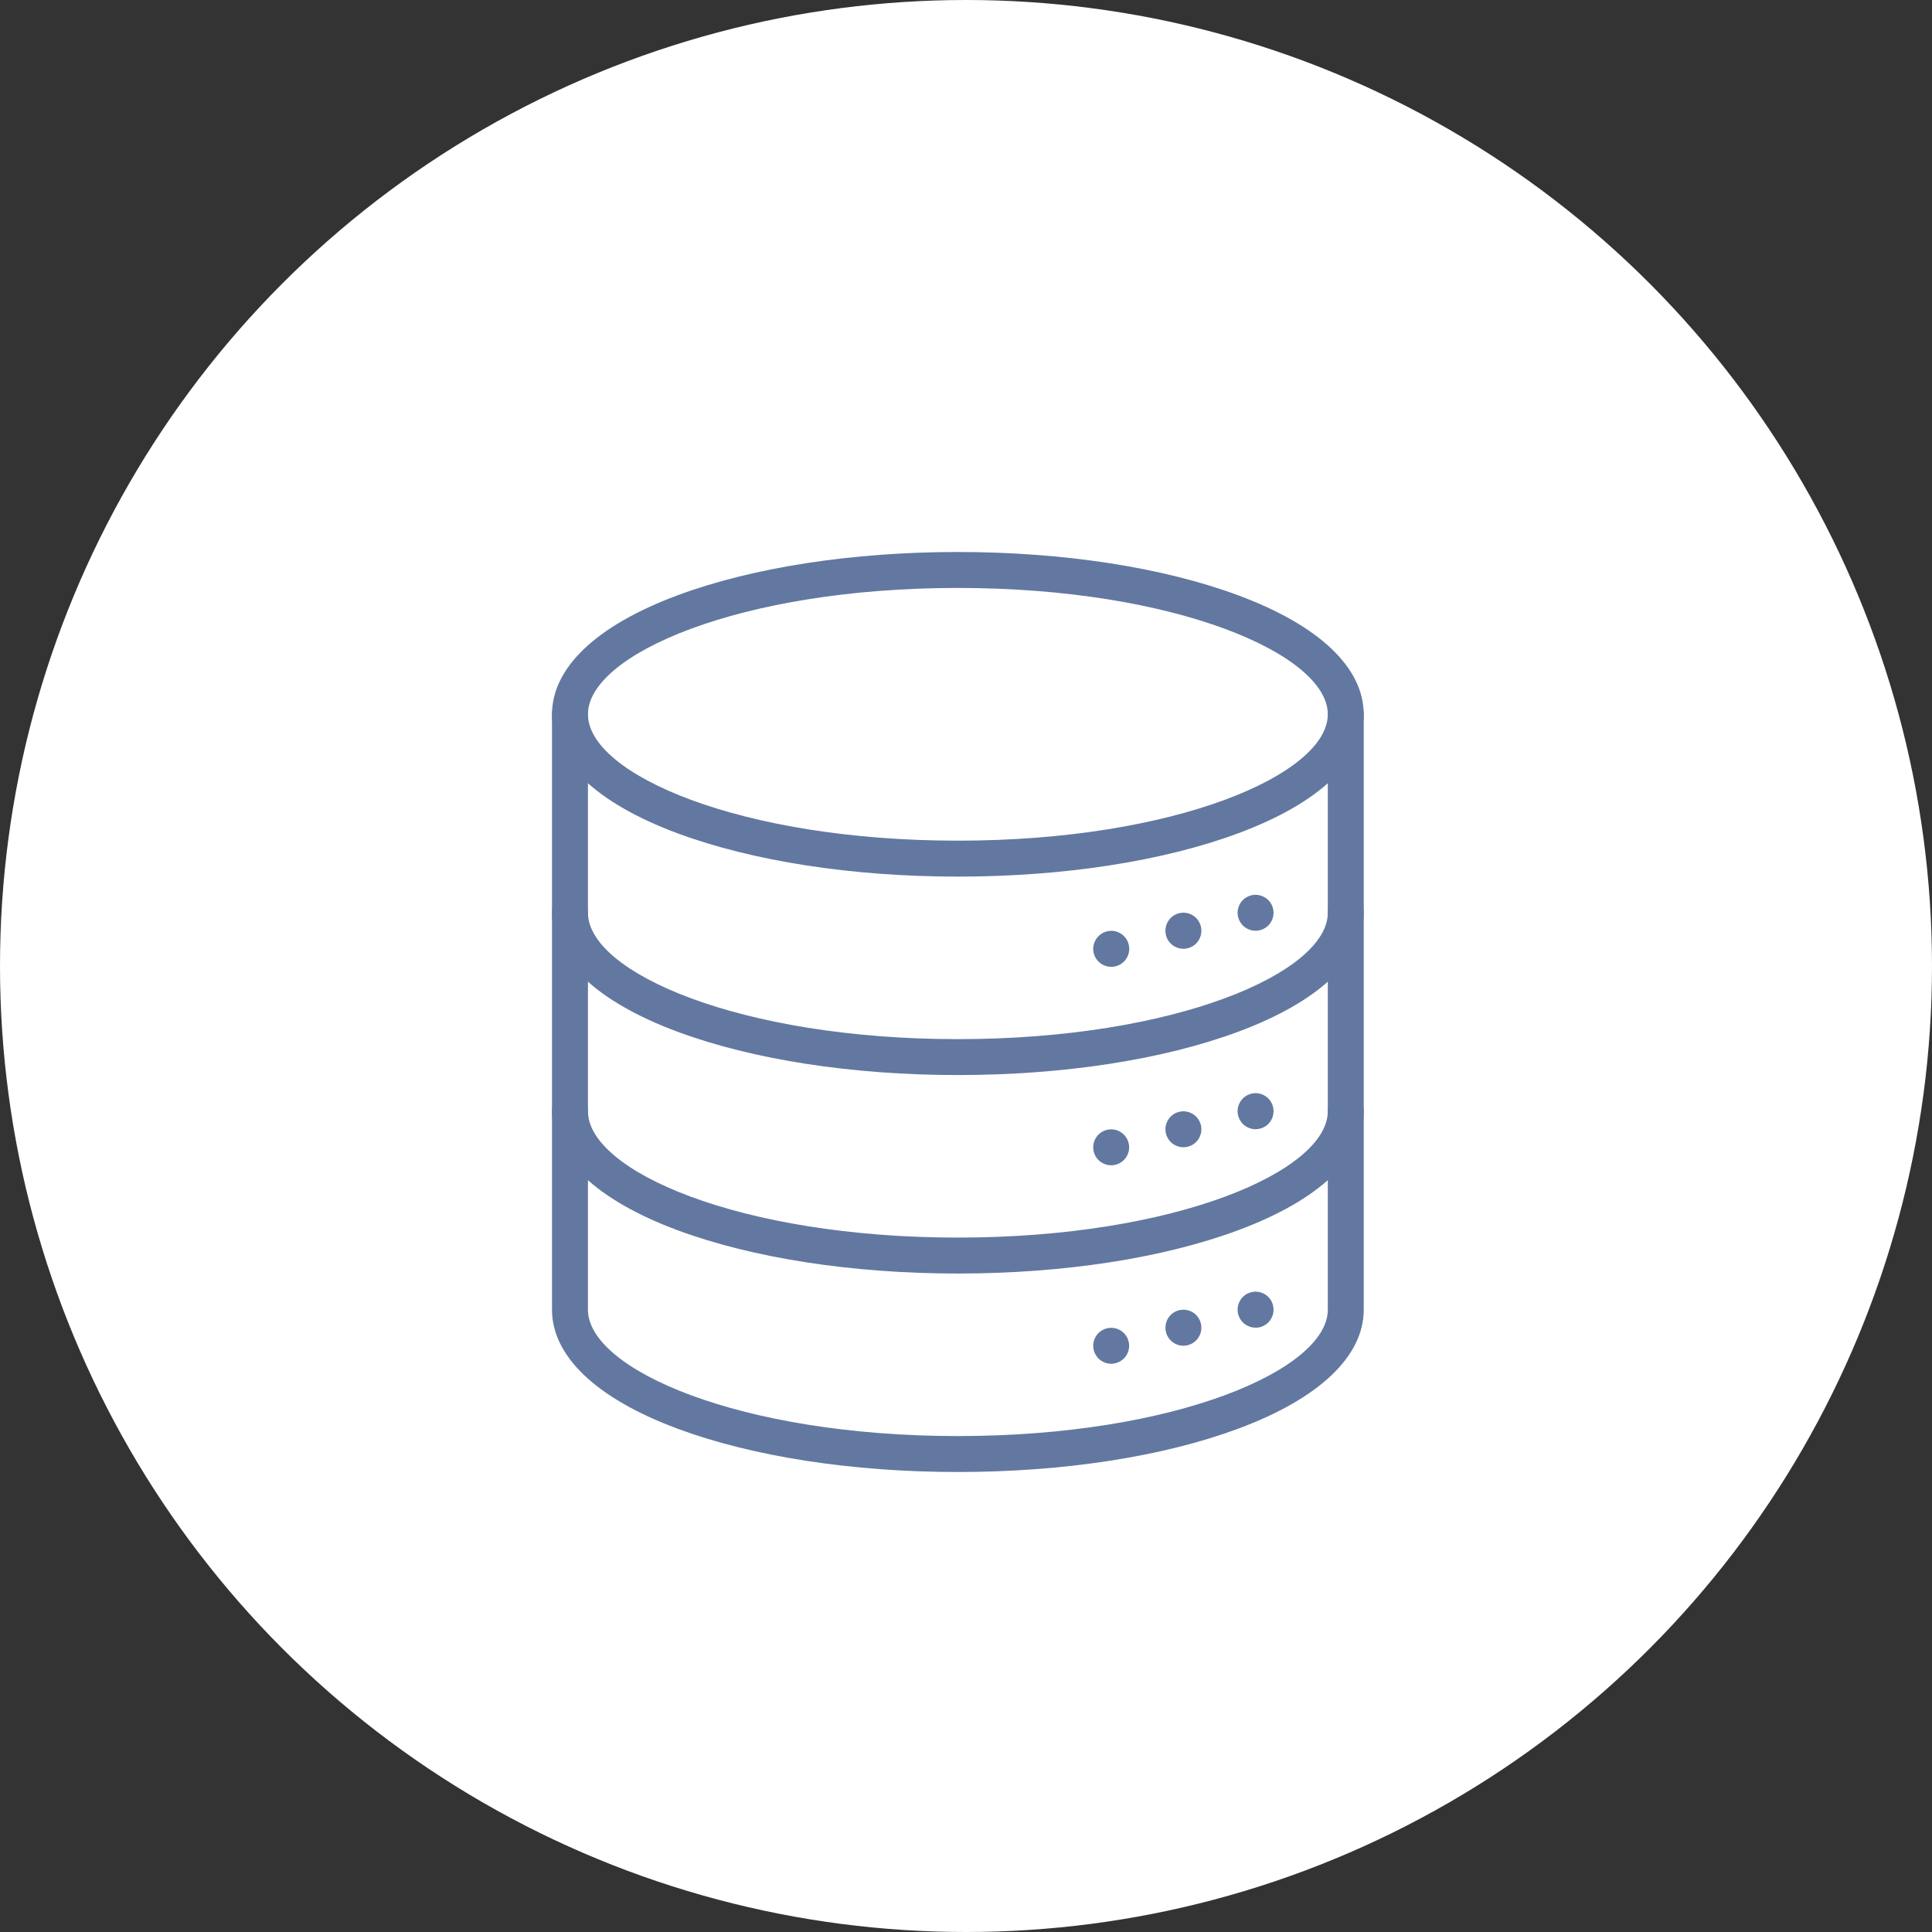
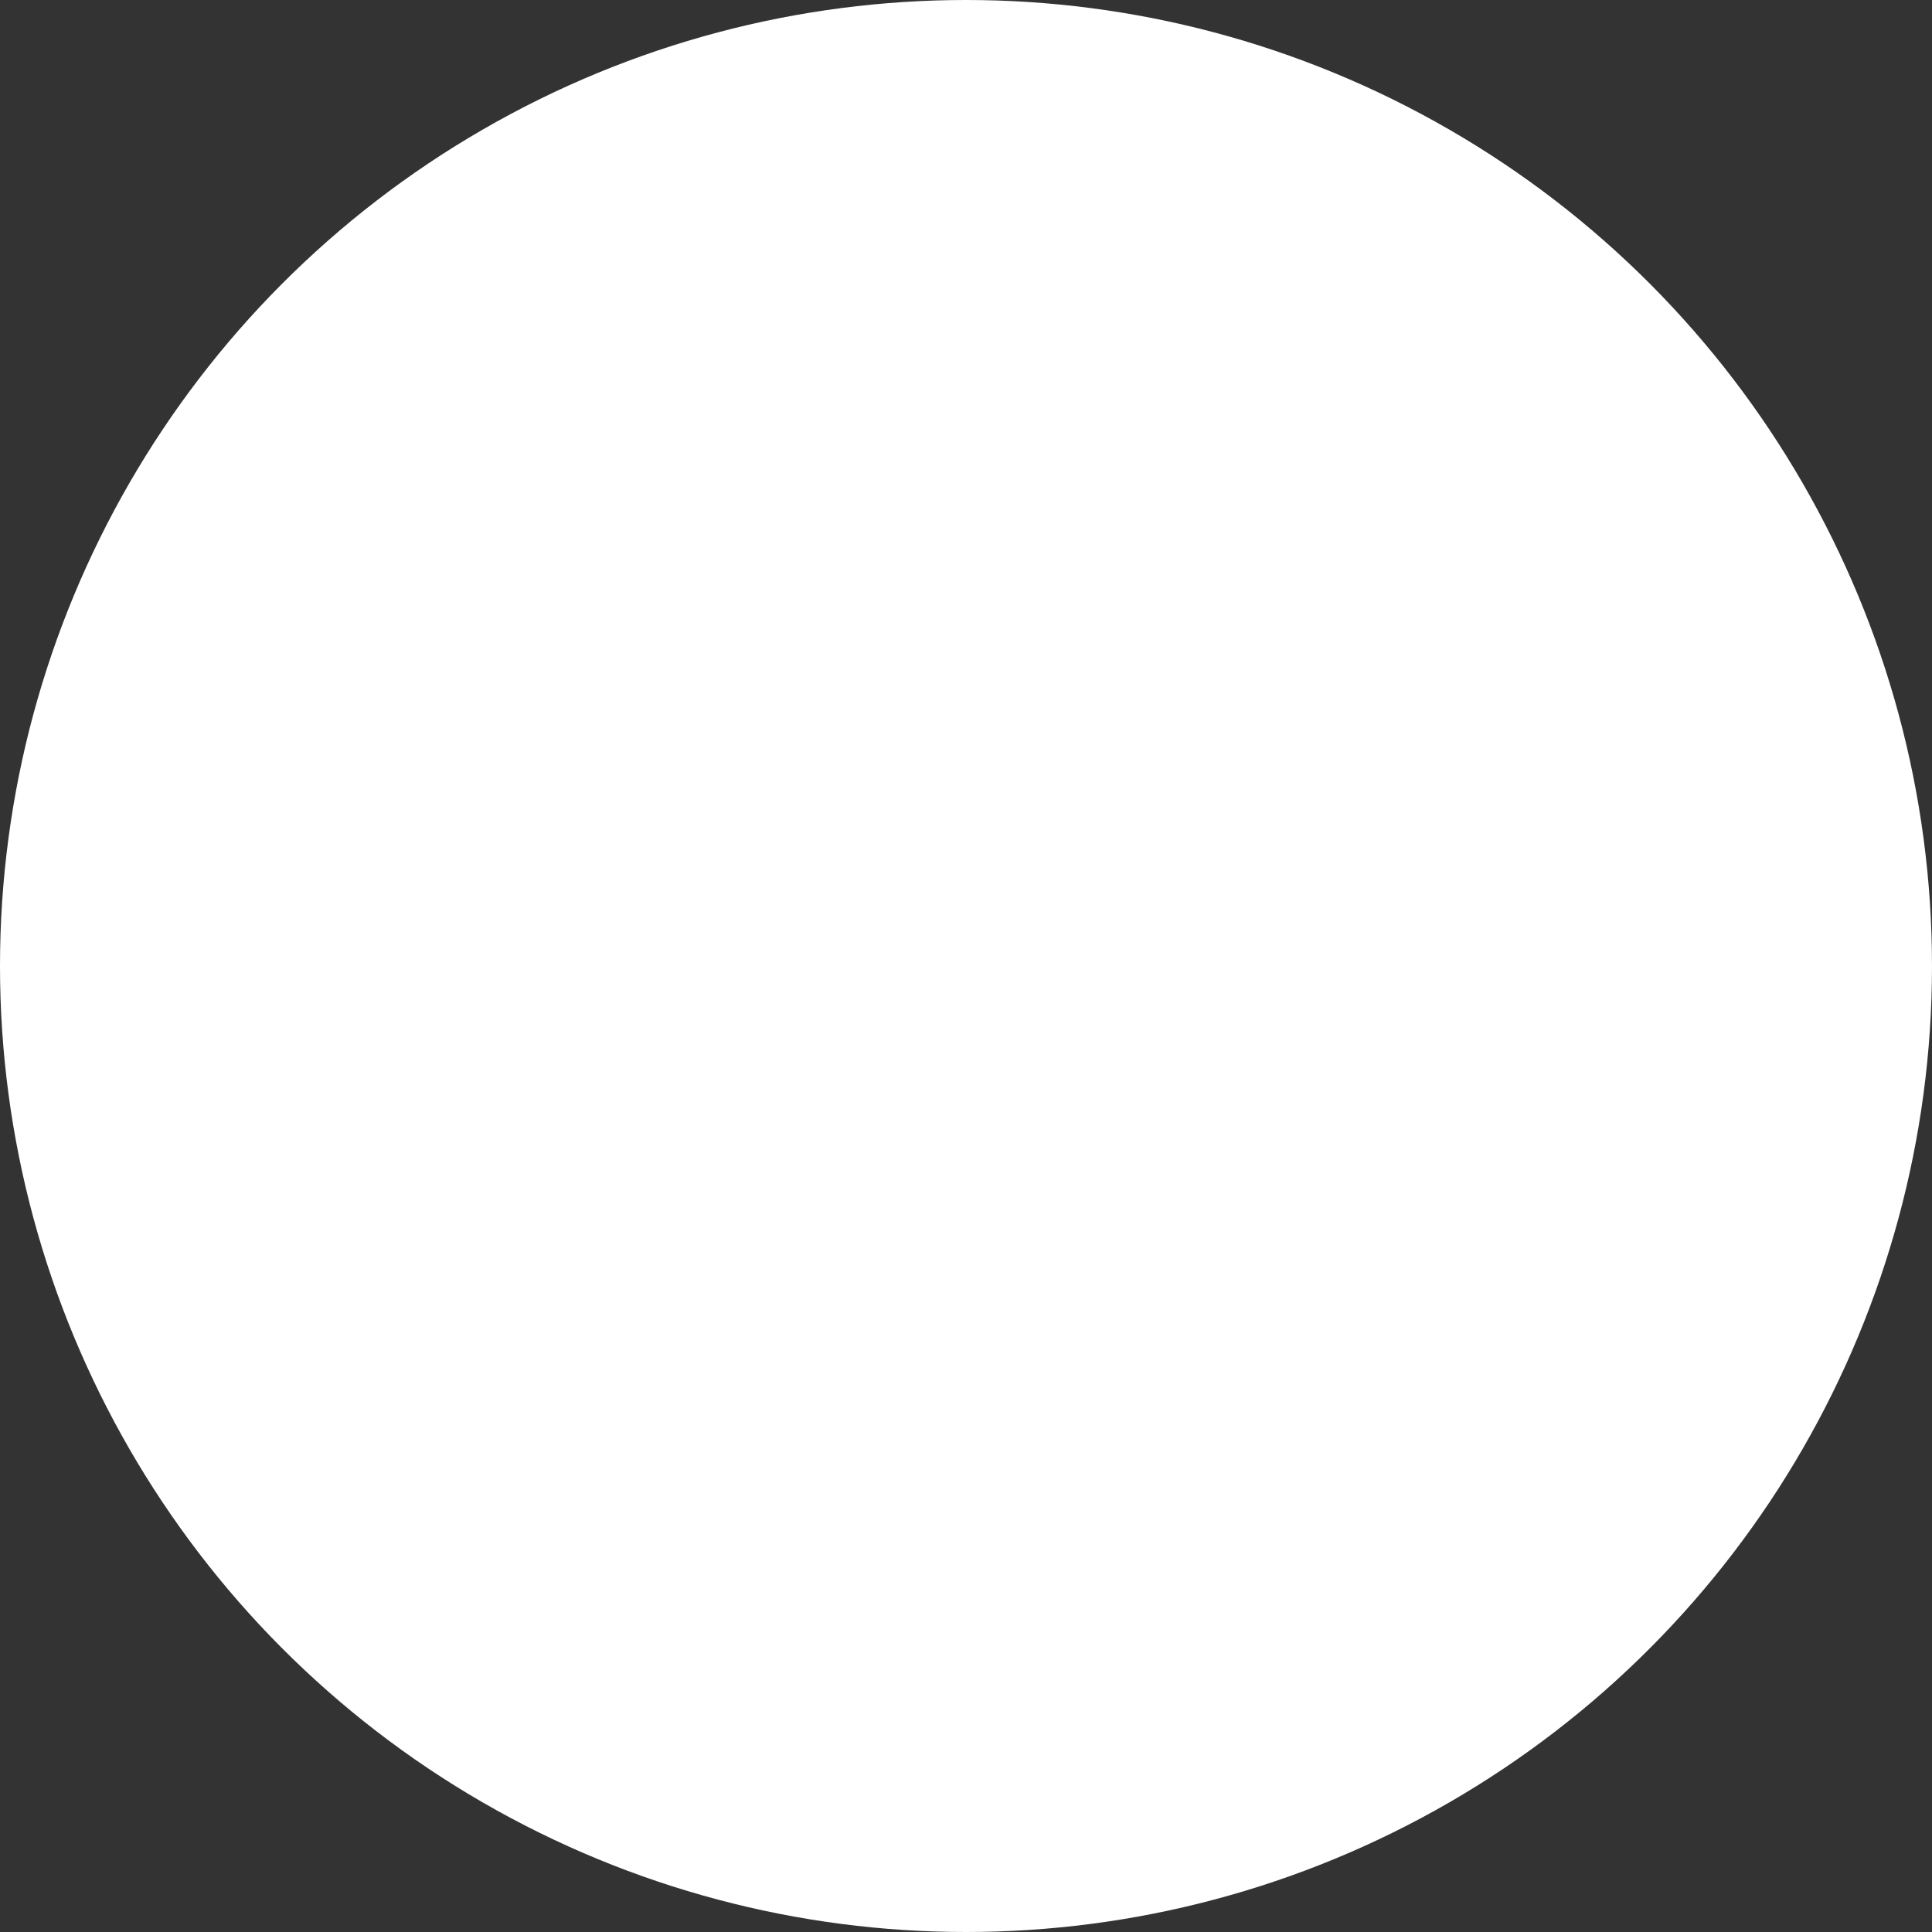
<svg xmlns="http://www.w3.org/2000/svg" width="63" height="63" viewBox="0 0 63 63" fill="none">
  <rect x="0" y="0" width="63" height="63" fill="#333333" stroke="none" />
  <circle cx="31.5" cy="31.5" r="31.5" fill="white" />
  <g clip-path="url(#clip0_756_4)">
    <path d="M31.235 28.585C27.788 28.585 24.539 28.082 22.086 27.17C19.451 26.189 18 24.812 18 23.293C18 21.773 19.451 20.396 22.086 19.415C24.539 18.503 27.788 18 31.235 18C34.682 18 37.931 18.503 40.383 19.415C43.02 20.396 44.469 21.773 44.469 23.293C44.469 24.813 43.02 26.189 40.383 27.17C37.931 28.082 34.682 28.585 31.235 28.585ZM31.235 19.172C24.126 19.172 19.172 21.343 19.172 23.293C19.172 25.242 24.126 27.413 31.235 27.413C38.344 27.413 43.298 25.242 43.298 23.293C43.298 21.344 38.344 19.172 31.235 19.172Z" fill="#6278A0" />
    <path d="M31.235 35.056C27.788 35.056 24.539 34.554 22.086 33.641C19.451 32.66 18 31.284 18 29.764C18 29.608 18.062 29.459 18.172 29.349C18.282 29.239 18.43 29.178 18.586 29.178C18.741 29.178 18.89 29.239 19 29.349C19.11 29.459 19.172 29.608 19.172 29.764C19.172 31.711 24.126 33.885 31.235 33.885C38.344 33.885 43.298 31.711 43.298 29.764C43.298 29.608 43.36 29.459 43.469 29.349C43.579 29.239 43.728 29.178 43.884 29.178C44.039 29.178 44.188 29.239 44.298 29.349C44.408 29.459 44.47 29.608 44.47 29.764C44.47 31.284 43.019 32.66 40.383 33.641C37.931 34.554 34.682 35.056 31.235 35.056Z" fill="#6278A0" />
    <path d="M31.235 41.528C27.788 41.528 24.539 41.025 22.086 40.113C19.451 39.132 18 37.755 18 36.235C18 36.08 18.062 35.931 18.172 35.821C18.282 35.711 18.43 35.649 18.586 35.649C18.741 35.649 18.89 35.711 19 35.821C19.11 35.931 19.172 36.08 19.172 36.235C19.172 38.185 24.126 40.356 31.235 40.356C38.344 40.356 43.298 38.185 43.298 36.235C43.298 36.08 43.36 35.931 43.469 35.821C43.579 35.711 43.728 35.649 43.884 35.649C44.039 35.649 44.188 35.711 44.298 35.821C44.408 35.931 44.47 36.08 44.47 36.235C44.47 37.755 43.019 39.132 40.383 40.113C37.931 41.027 34.682 41.528 31.235 41.528Z" fill="#6278A0" />
    <path d="M31.235 48C27.788 48 24.539 47.498 22.086 46.585C19.451 45.604 18 44.227 18 42.707V23.293C18 23.138 18.062 22.988 18.172 22.879C18.282 22.769 18.43 22.707 18.586 22.707C18.741 22.707 18.89 22.769 19 22.879C19.11 22.988 19.172 23.138 19.172 23.293V42.707C19.172 44.657 24.126 46.828 31.235 46.828C38.344 46.828 43.298 44.657 43.298 42.707V23.293C43.298 23.138 43.36 22.988 43.469 22.879C43.579 22.769 43.728 22.707 43.884 22.707C44.039 22.707 44.188 22.769 44.298 22.879C44.408 22.988 44.47 23.138 44.47 23.293V42.707C44.47 44.227 43.019 45.604 40.383 46.585C37.931 47.498 34.682 48 31.235 48Z" fill="#6278A0" />
-     <path d="M40.942 30.35C40.904 30.35 40.866 30.346 40.828 30.339C40.791 30.331 40.754 30.32 40.718 30.305C40.683 30.291 40.649 30.273 40.617 30.251C40.553 30.209 40.498 30.154 40.456 30.09C40.434 30.058 40.416 30.024 40.402 29.988C40.387 29.953 40.376 29.916 40.368 29.879C40.352 29.803 40.352 29.725 40.368 29.65C40.383 29.574 40.413 29.502 40.455 29.438C40.498 29.374 40.553 29.319 40.617 29.277C40.649 29.256 40.683 29.238 40.718 29.223C40.754 29.208 40.791 29.197 40.828 29.19C40.904 29.174 40.982 29.174 41.057 29.19C41.17 29.213 41.275 29.268 41.357 29.35C41.384 29.377 41.408 29.407 41.43 29.439C41.472 29.503 41.502 29.575 41.517 29.65C41.532 29.725 41.532 29.803 41.517 29.879C41.51 29.916 41.498 29.953 41.484 29.988C41.469 30.024 41.451 30.058 41.43 30.09C41.408 30.122 41.384 30.151 41.357 30.179C41.33 30.206 41.3 30.23 41.268 30.251C41.236 30.273 41.202 30.291 41.167 30.305C41.131 30.32 41.095 30.331 41.057 30.339C41.019 30.346 40.981 30.35 40.942 30.35Z" fill="#6278A0" />
    <path d="M38.589 30.939C38.551 30.939 38.513 30.935 38.475 30.927C38.438 30.919 38.401 30.908 38.365 30.894C38.33 30.879 38.296 30.861 38.264 30.84C38.232 30.819 38.202 30.794 38.175 30.767C38.12 30.713 38.077 30.648 38.048 30.577C38.033 30.541 38.022 30.505 38.015 30.467C38.007 30.428 38.003 30.389 38.003 30.35C38.003 30.311 38.007 30.271 38.015 30.233C38.022 30.195 38.033 30.159 38.048 30.123C38.078 30.052 38.121 29.988 38.175 29.933C38.202 29.906 38.232 29.881 38.264 29.86C38.296 29.839 38.33 29.821 38.365 29.806C38.401 29.791 38.438 29.78 38.475 29.773C38.55 29.757 38.628 29.757 38.704 29.773C38.741 29.78 38.778 29.791 38.813 29.806C38.849 29.821 38.883 29.839 38.915 29.86C38.979 29.903 39.034 29.958 39.076 30.022C39.097 30.054 39.115 30.088 39.13 30.123C39.145 30.158 39.156 30.195 39.164 30.233C39.171 30.271 39.175 30.31 39.175 30.35C39.175 30.389 39.172 30.428 39.164 30.467C39.156 30.505 39.145 30.541 39.13 30.577C39.115 30.612 39.097 30.646 39.076 30.678C39.034 30.742 38.979 30.797 38.915 30.84C38.883 30.861 38.849 30.879 38.813 30.894C38.778 30.908 38.741 30.919 38.704 30.927C38.666 30.935 38.628 30.939 38.589 30.939Z" fill="#6278A0" />
    <path d="M36.236 31.527C36.197 31.527 36.158 31.523 36.119 31.515C36.082 31.508 36.045 31.496 36.01 31.482C35.902 31.438 35.81 31.363 35.746 31.266C35.725 31.234 35.707 31.2 35.693 31.165C35.678 31.13 35.667 31.093 35.659 31.055C35.652 31.018 35.648 30.979 35.648 30.941C35.648 30.902 35.651 30.862 35.659 30.824C35.668 30.787 35.68 30.75 35.695 30.715C35.725 30.644 35.768 30.579 35.822 30.525C35.85 30.498 35.88 30.473 35.912 30.452C35.943 30.431 35.977 30.413 36.012 30.398C36.048 30.383 36.084 30.372 36.122 30.364C36.198 30.349 36.276 30.349 36.351 30.364C36.389 30.372 36.425 30.383 36.461 30.398C36.496 30.413 36.53 30.431 36.562 30.452C36.594 30.473 36.624 30.498 36.651 30.525C36.678 30.552 36.703 30.582 36.724 30.614C36.745 30.646 36.763 30.68 36.778 30.715C36.792 30.75 36.803 30.787 36.811 30.824C36.819 30.863 36.823 30.902 36.823 30.942C36.823 30.98 36.819 31.018 36.811 31.056C36.803 31.093 36.792 31.13 36.778 31.165C36.763 31.201 36.745 31.235 36.724 31.267C36.703 31.299 36.678 31.329 36.651 31.356C36.624 31.383 36.594 31.407 36.562 31.428C36.53 31.45 36.496 31.468 36.461 31.482C36.425 31.497 36.389 31.508 36.351 31.516C36.313 31.523 36.275 31.527 36.236 31.527Z" fill="#6278A0" />
    <path d="M40.942 36.822C40.904 36.822 40.866 36.818 40.828 36.81C40.791 36.803 40.754 36.792 40.719 36.777C40.683 36.762 40.649 36.744 40.617 36.723C40.585 36.702 40.555 36.677 40.528 36.65C40.419 36.54 40.357 36.391 40.356 36.236C40.356 36.196 40.36 36.157 40.368 36.118C40.376 36.081 40.387 36.044 40.402 36.009C40.416 35.973 40.434 35.94 40.456 35.907C40.477 35.875 40.501 35.846 40.528 35.818C40.555 35.791 40.585 35.767 40.617 35.746C40.649 35.724 40.683 35.706 40.719 35.692C40.754 35.677 40.791 35.666 40.828 35.658C40.904 35.643 40.982 35.643 41.057 35.658C41.132 35.673 41.204 35.703 41.268 35.746C41.3 35.767 41.33 35.791 41.357 35.818C41.384 35.846 41.408 35.876 41.43 35.907C41.451 35.94 41.469 35.973 41.484 36.009C41.498 36.044 41.51 36.081 41.517 36.118C41.525 36.157 41.529 36.196 41.528 36.236C41.528 36.391 41.466 36.54 41.357 36.65C41.33 36.677 41.3 36.702 41.268 36.723C41.204 36.766 41.132 36.795 41.057 36.81C41.019 36.818 40.981 36.822 40.942 36.822Z" fill="#6278A0" />
    <path d="M38.589 37.41C38.551 37.41 38.513 37.406 38.475 37.399C38.438 37.391 38.401 37.38 38.365 37.365C38.33 37.351 38.296 37.333 38.264 37.311C38.232 37.29 38.202 37.266 38.175 37.239C38.148 37.211 38.123 37.182 38.102 37.15C38.081 37.118 38.063 37.084 38.048 37.048C38.033 37.013 38.022 36.976 38.015 36.939C38 36.863 38 36.785 38.015 36.71C38.022 36.672 38.033 36.636 38.048 36.6C38.063 36.565 38.081 36.531 38.102 36.499C38.123 36.467 38.148 36.437 38.175 36.41C38.202 36.383 38.232 36.358 38.264 36.337C38.296 36.316 38.33 36.298 38.365 36.283C38.401 36.269 38.438 36.257 38.475 36.25C38.55 36.234 38.628 36.234 38.704 36.25C38.741 36.257 38.778 36.269 38.813 36.283C38.849 36.298 38.883 36.316 38.915 36.337C38.947 36.358 38.977 36.383 39.004 36.41C39.031 36.437 39.055 36.467 39.076 36.499C39.097 36.531 39.115 36.565 39.13 36.6C39.145 36.635 39.156 36.672 39.164 36.71C39.179 36.785 39.179 36.863 39.164 36.939C39.156 36.976 39.145 37.013 39.13 37.048C39.115 37.084 39.097 37.118 39.076 37.15C39.055 37.182 39.031 37.212 39.004 37.239C38.977 37.266 38.947 37.29 38.915 37.311C38.883 37.333 38.849 37.351 38.813 37.365C38.778 37.38 38.741 37.391 38.704 37.399C38.666 37.406 38.628 37.41 38.589 37.41Z" fill="#6278A0" />
-     <path d="M36.236 37.998C36.197 37.998 36.158 37.995 36.119 37.987C36.081 37.979 36.045 37.968 36.01 37.953C35.938 37.924 35.874 37.881 35.819 37.827C35.765 37.772 35.722 37.708 35.693 37.636C35.678 37.601 35.667 37.564 35.659 37.527C35.652 37.489 35.648 37.451 35.648 37.413C35.648 37.257 35.71 37.108 35.819 36.998C35.847 36.971 35.877 36.947 35.909 36.925C35.941 36.904 35.974 36.886 36.01 36.871C36.045 36.857 36.081 36.846 36.119 36.838C36.233 36.815 36.351 36.826 36.458 36.87C36.565 36.915 36.657 36.99 36.721 37.087C36.742 37.119 36.76 37.153 36.775 37.188C36.789 37.224 36.8 37.26 36.808 37.298C36.824 37.373 36.824 37.451 36.808 37.527C36.8 37.564 36.789 37.601 36.775 37.636C36.76 37.672 36.742 37.706 36.721 37.738C36.678 37.802 36.623 37.857 36.559 37.9C36.527 37.921 36.493 37.939 36.458 37.953C36.422 37.968 36.386 37.979 36.348 37.987C36.311 37.994 36.274 37.998 36.236 37.998Z" fill="#6278A0" />
    <path d="M40.942 43.293C40.904 43.293 40.866 43.289 40.828 43.282C40.791 43.274 40.754 43.263 40.719 43.248C40.683 43.234 40.649 43.216 40.617 43.195C40.585 43.174 40.555 43.149 40.528 43.122C40.501 43.095 40.477 43.065 40.456 43.033C40.434 43.001 40.416 42.967 40.402 42.932C40.387 42.897 40.376 42.86 40.368 42.822C40.36 42.784 40.356 42.745 40.356 42.705C40.356 42.667 40.361 42.629 40.368 42.591C40.376 42.553 40.387 42.517 40.402 42.481C40.416 42.446 40.434 42.412 40.456 42.38C40.498 42.316 40.553 42.261 40.617 42.218C40.649 42.197 40.683 42.179 40.719 42.164C40.754 42.15 40.791 42.139 40.828 42.131C40.904 42.116 40.982 42.116 41.057 42.131C41.095 42.139 41.131 42.15 41.167 42.164C41.202 42.179 41.236 42.197 41.268 42.218C41.3 42.239 41.33 42.264 41.357 42.291C41.384 42.318 41.408 42.348 41.43 42.38C41.451 42.412 41.469 42.446 41.484 42.481C41.498 42.517 41.51 42.553 41.517 42.591C41.525 42.629 41.528 42.667 41.528 42.705C41.529 42.745 41.525 42.784 41.517 42.822C41.51 42.86 41.498 42.897 41.484 42.932C41.447 43.021 41.389 43.1 41.315 43.161C41.24 43.223 41.152 43.265 41.057 43.284C41.019 43.291 40.981 43.294 40.942 43.293Z" fill="#6278A0" />
-     <path d="M38.589 43.881C38.551 43.882 38.513 43.878 38.475 43.87C38.438 43.863 38.401 43.852 38.365 43.837C38.33 43.822 38.296 43.804 38.264 43.783C38.2 43.74 38.145 43.685 38.102 43.621C38.081 43.589 38.063 43.555 38.048 43.52C38.034 43.485 38.022 43.448 38.015 43.41C38.007 43.372 38.003 43.333 38.003 43.293C38.004 43.255 38.007 43.217 38.015 43.179C38.022 43.141 38.034 43.105 38.048 43.069C38.063 43.034 38.081 43 38.102 42.968C38.123 42.936 38.148 42.906 38.175 42.879C38.202 42.852 38.232 42.827 38.264 42.806C38.296 42.785 38.33 42.767 38.365 42.752C38.401 42.738 38.438 42.727 38.475 42.719C38.55 42.704 38.628 42.704 38.704 42.719C38.741 42.727 38.778 42.738 38.813 42.752C38.849 42.767 38.883 42.785 38.915 42.806C38.947 42.827 38.977 42.852 39.004 42.879C39.031 42.906 39.055 42.936 39.076 42.968C39.098 43 39.116 43.034 39.13 43.069C39.145 43.105 39.156 43.141 39.164 43.179C39.171 43.217 39.175 43.255 39.175 43.293C39.175 43.333 39.171 43.372 39.164 43.41C39.156 43.448 39.145 43.485 39.13 43.52C39.115 43.555 39.097 43.589 39.076 43.621C39.055 43.653 39.031 43.683 39.004 43.71C38.976 43.737 38.947 43.761 38.915 43.783C38.883 43.804 38.849 43.822 38.813 43.837C38.778 43.852 38.741 43.863 38.704 43.87C38.666 43.878 38.628 43.882 38.589 43.881Z" fill="#6278A0" />
    <path d="M36.236 44.471C36.197 44.471 36.158 44.467 36.119 44.459C36.081 44.451 36.045 44.44 36.01 44.425C35.902 44.381 35.811 44.306 35.747 44.209C35.682 44.113 35.648 44 35.648 43.884C35.648 43.846 35.652 43.807 35.659 43.77C35.667 43.732 35.678 43.696 35.693 43.66C35.722 43.589 35.765 43.524 35.819 43.47C35.874 43.416 35.938 43.373 36.01 43.343C36.045 43.329 36.081 43.317 36.119 43.31C36.195 43.294 36.273 43.294 36.348 43.31C36.386 43.317 36.422 43.328 36.458 43.343C36.493 43.358 36.527 43.376 36.559 43.397C36.623 43.44 36.678 43.495 36.721 43.559C36.742 43.591 36.76 43.625 36.775 43.66C36.789 43.696 36.8 43.732 36.808 43.77C36.816 43.807 36.82 43.846 36.82 43.884C36.82 43.98 36.796 44.075 36.751 44.16C36.705 44.245 36.639 44.318 36.559 44.371C36.527 44.392 36.493 44.411 36.458 44.425C36.422 44.44 36.386 44.451 36.348 44.459C36.311 44.466 36.274 44.47 36.236 44.471Z" fill="#6278A0" />
  </g>
  <defs>
    <clipPath id="clip0_756_4">
-       <rect width="26.47" height="30" fill="white" transform="translate(18 18)" />
-     </clipPath>
+       </clipPath>
  </defs>
</svg>